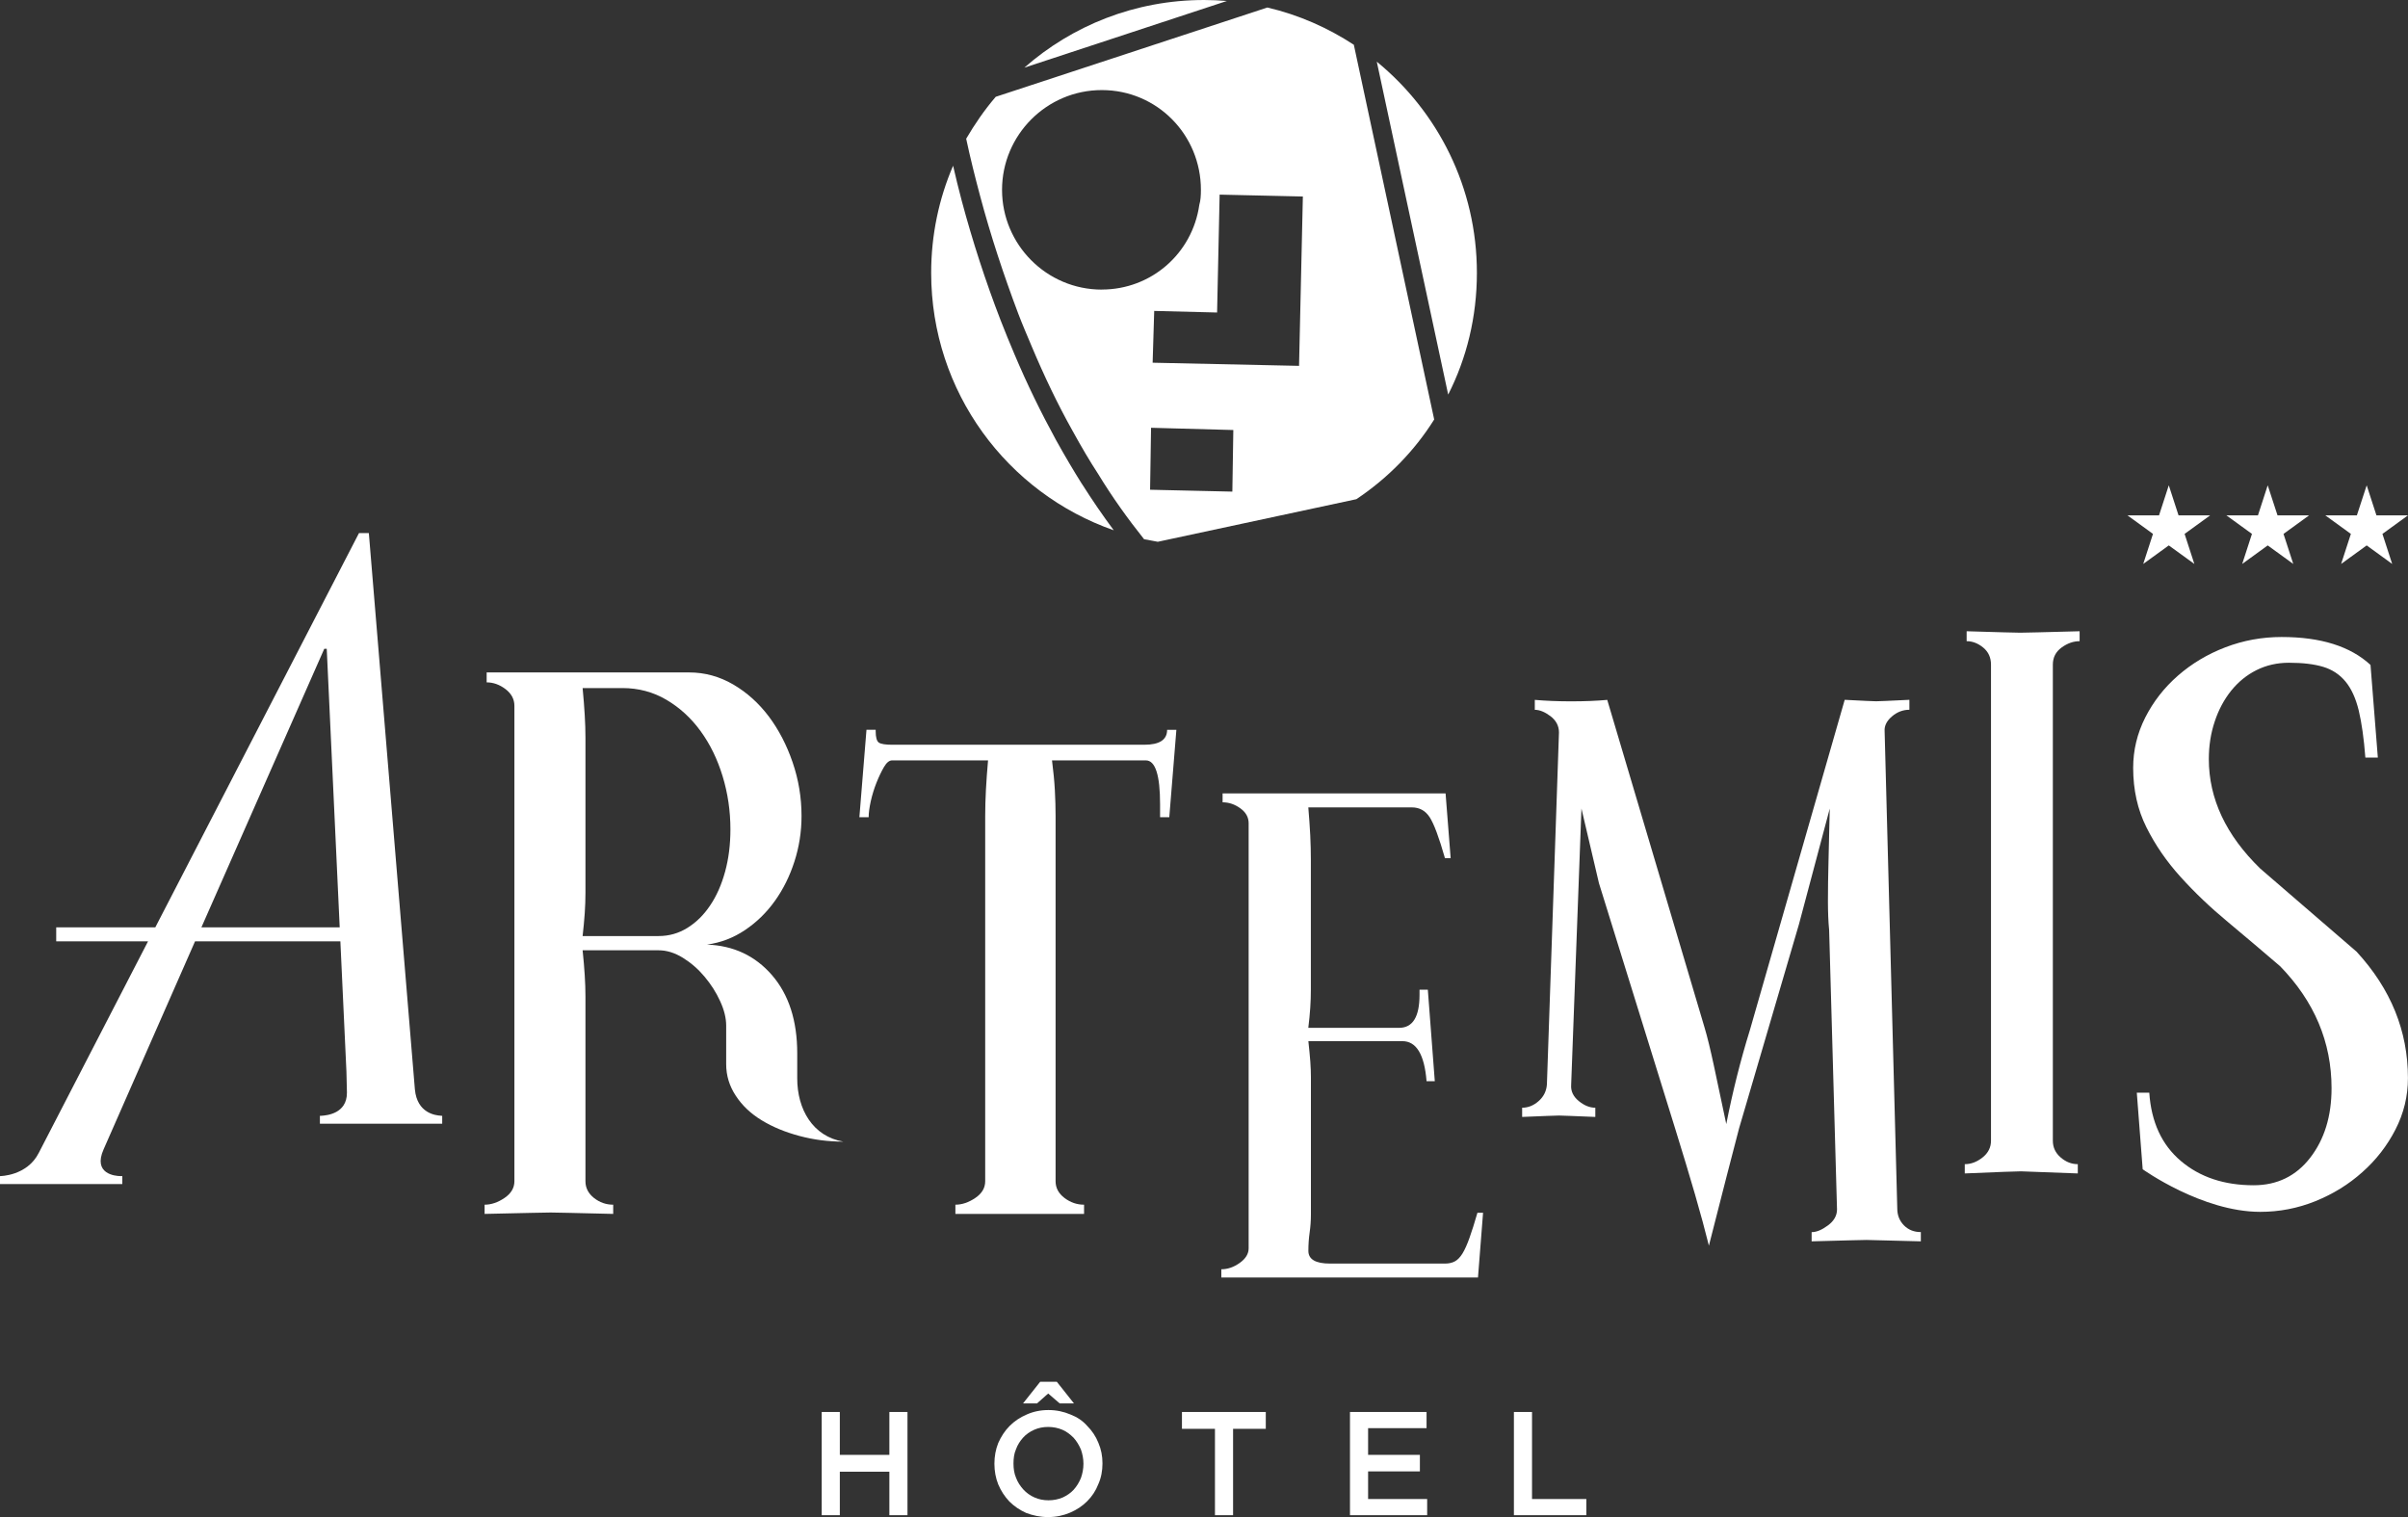
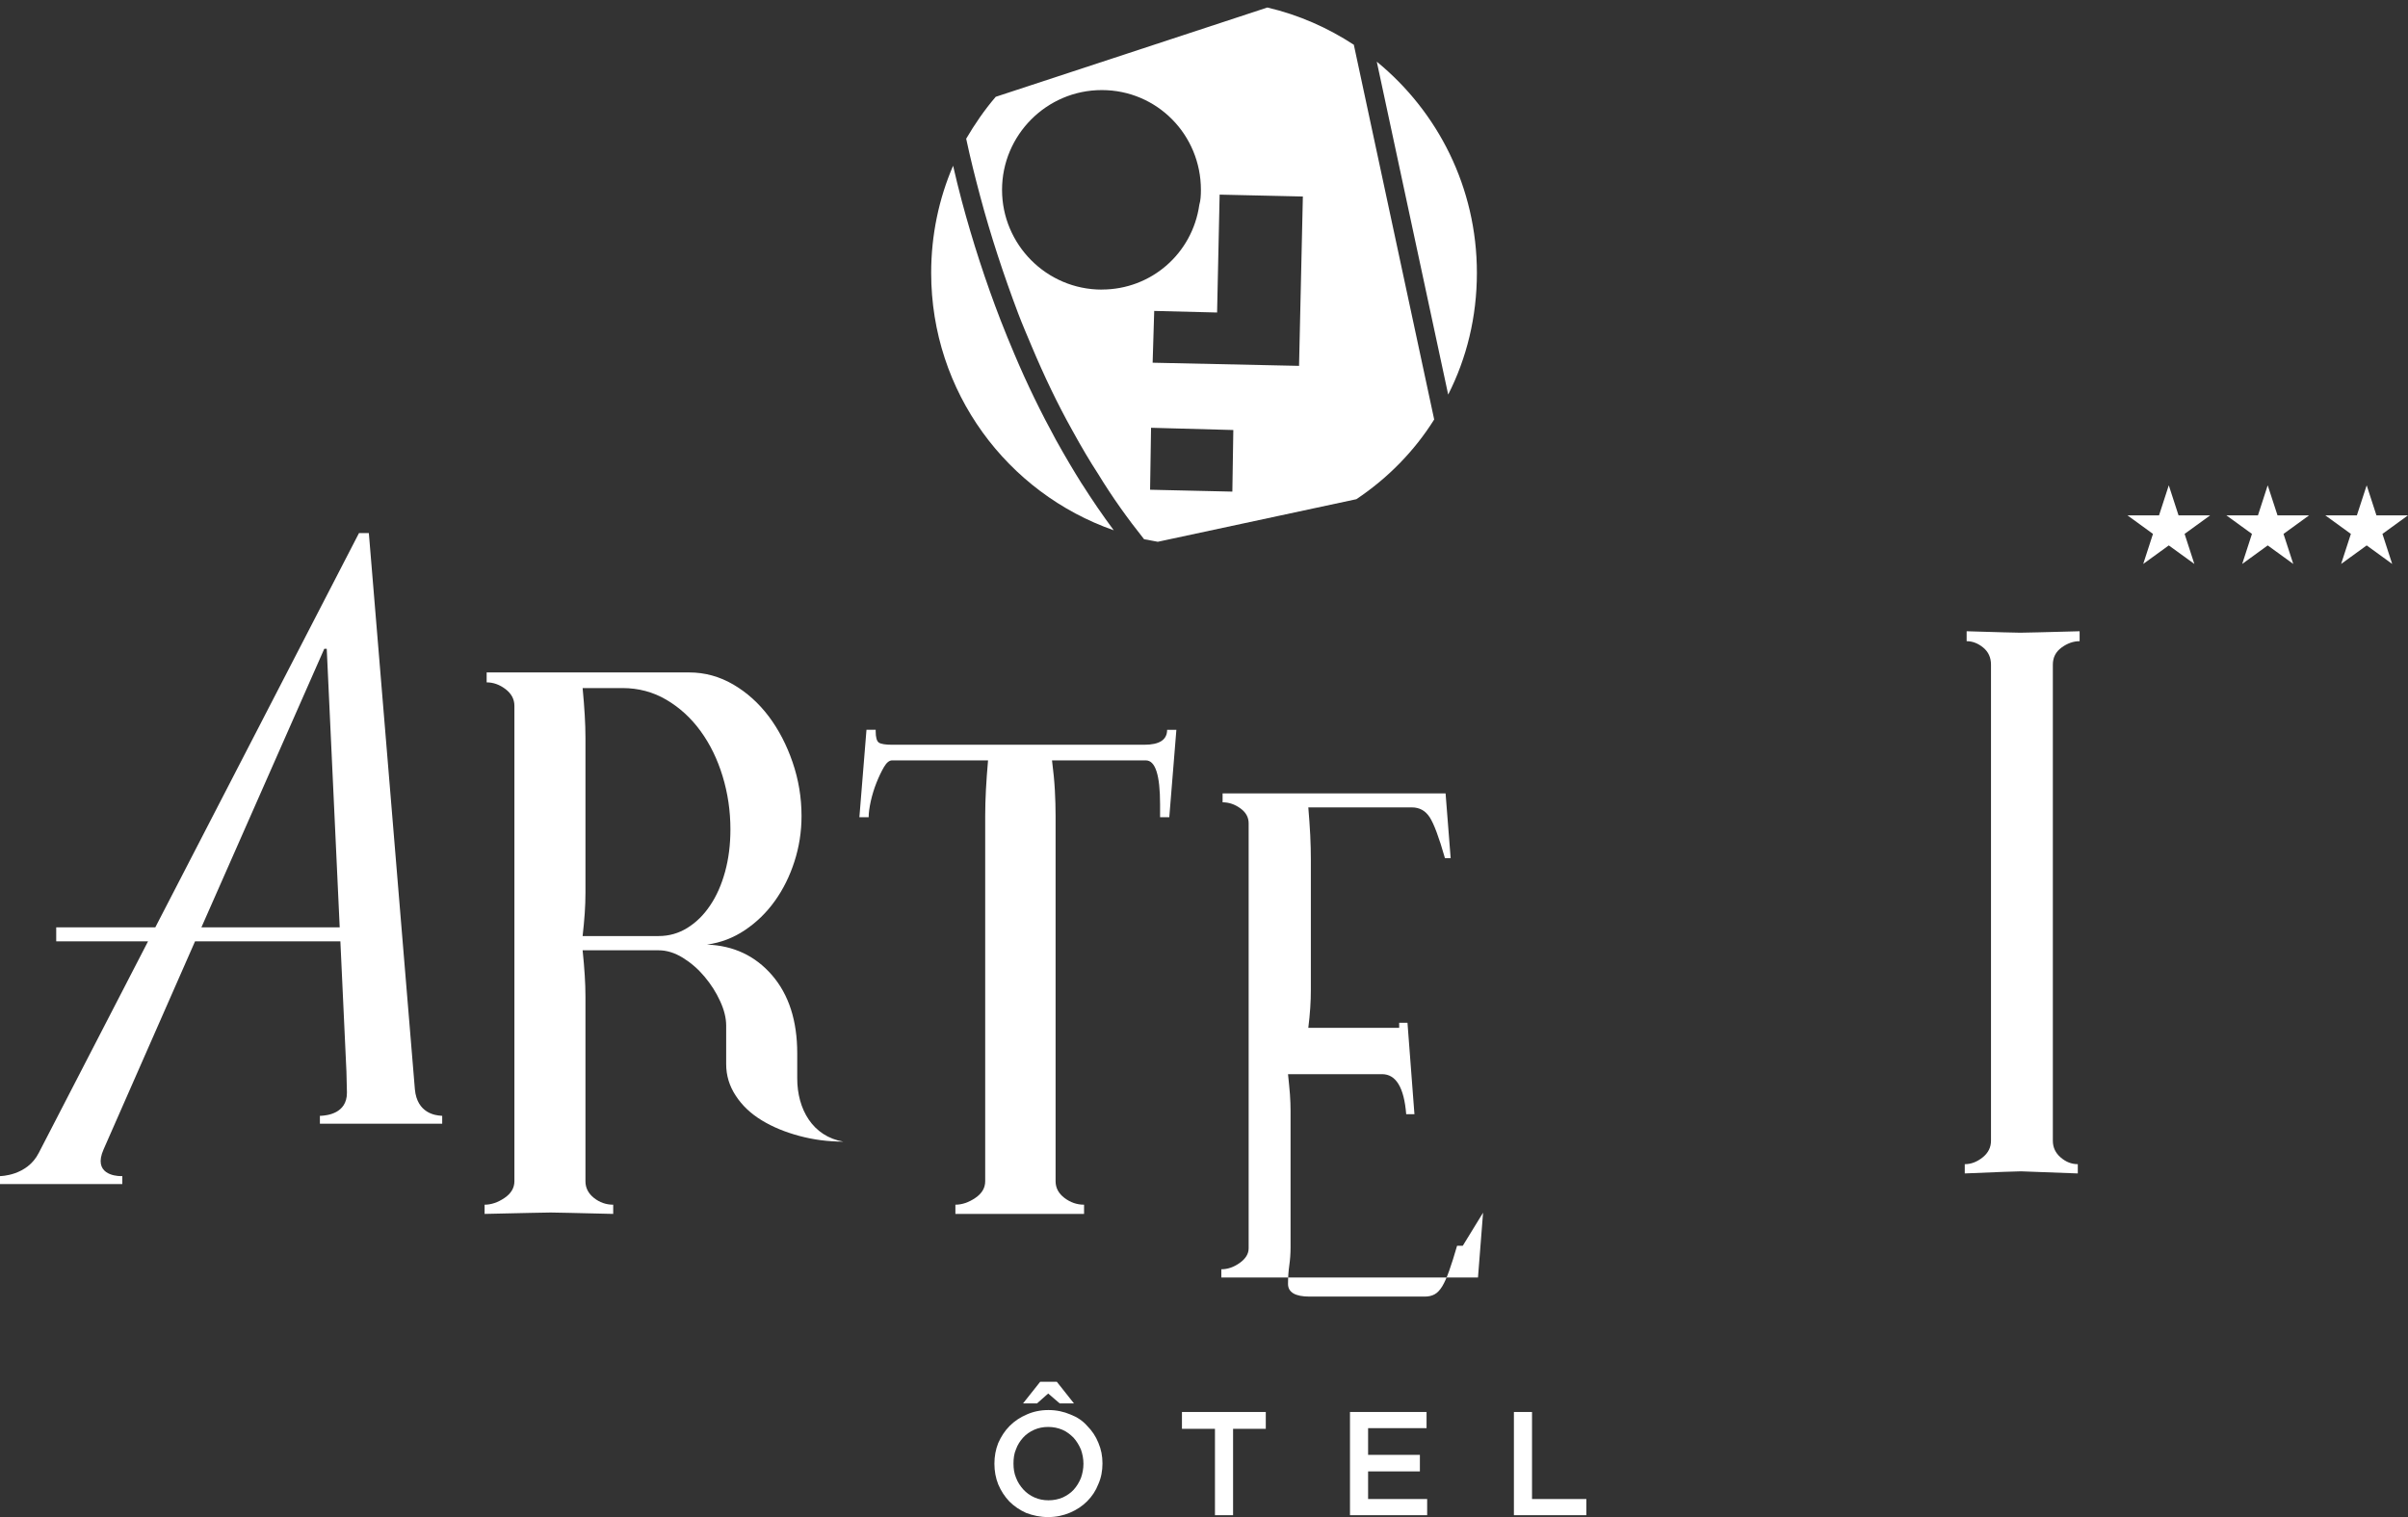
<svg xmlns="http://www.w3.org/2000/svg" id="Calque_2" data-name="Calque 2" viewBox="0 0 397.52 250.46">
  <rect x="0" y="0" width="397.52" height="250.46" fill="#333333" stroke="none" />
  <defs>
    <style>
      .cls-1 {
        fill: #fff;
        stroke-width: 0px;
      }
    </style>
  </defs>
  <g id="Calque_1-2" data-name="Calque 1">
    <g>
      <g>
-         <path class="cls-1" d="M202.54.16l-33.44,11.01c7.92-6.96,18.28-11.17,29.67-11.17,1.28,0,2.53.06,3.78.16Z" />
        <path class="cls-1" d="M223.48,7.38c-4.25-2.78-9.07-4.93-14.26-6.14l-44.84,14.74c-1.89,2.2-3.46,4.51-4.88,6.92.68,3.2,1.47,6.35,2.31,9.49,1.73,6.5,3.88,13.01,6.29,19.4.68,1.78,1.47,3.62,2.2,5.35,2.05,4.88,4.3,9.6,6.77,14,1.47,2.67,2.83,4.98,4.2,7.08,2.36,3.88,4.93,7.45,7.6,10.8.73.1,1.52.31,2.26.42l32.78-7.03c5.19-3.46,9.6-7.97,12.85-13.16l-13.27-61.88ZM181.89,47.81c-9.13,0-16.47-7.45-16.47-16.47s7.34-16.47,16.47-16.47,16.36,7.39,16.36,16.47c0,.89-.05,1.78-.26,2.46-1.15,8.08-7.97,14-16.1,14ZM203.44,81.16l-13.58-.31.16-10.23,13.58.37-.16,10.17ZM214.46,60.4l-24.18-.52.26-8.55,10.38.26.42-19.46,13.74.31-.63,27.95Z" />
      </g>
      <path class="cls-1" d="M227.28,10.17l11.79,54.97c3.06-6.02,4.74-12.85,4.74-20.09,0-14.07-6.43-26.61-16.54-34.88Z" />
      <path class="cls-1" d="M178.61,79.9c-1.37-2.18-2.78-4.56-4.27-7.24-2.46-4.49-4.8-9.27-6.89-14.23-.81-1.87-1.53-3.71-2.25-5.52-2.5-6.46-4.65-13.1-6.43-19.75-.5-1.93-1-3.87-1.43-5.8-2.34,5.43-3.62,11.42-3.62,17.69,0,19.66,12.57,36.35,30.14,42.49-1.81-2.43-3.56-4.99-5.24-7.64Z" />
    </g>
-     <path class="cls-1" d="M146.82,233.1v7.08h-8.18v-7.08h-2.99v17.04h2.99v-7.18h8.18v7.18h2.99v-17.04h-2.99Z" />
    <path class="cls-1" d="M181.32,238.18c-.42-1.05-1.05-1.99-1.84-2.78-.73-.84-1.68-1.47-2.78-1.89-1.1-.47-2.31-.73-3.62-.73s-2.52.26-3.57.73c-1.1.47-2.05,1.1-2.83,1.89-.84.84-1.42,1.78-1.89,2.83-.42,1.05-.63,2.2-.63,3.41s.21,2.36.63,3.41c.47,1.1,1.05,1.99,1.84,2.83.79.79,1.73,1.42,2.78,1.89,1.1.42,2.31.68,3.62.68s2.52-.26,3.62-.73c1.1-.47,2.05-1.1,2.83-1.89.79-.79,1.42-1.73,1.84-2.83.47-1.05.68-2.2.68-3.41s-.21-2.31-.68-3.41ZM178.44,244.01c-.31.73-.68,1.36-1.21,1.94-.47.52-1.1.94-1.78,1.26-.73.31-1.52.47-2.36.47s-1.63-.16-2.31-.47c-.73-.31-1.36-.79-1.84-1.31-.52-.58-.94-1.21-1.21-1.94-.31-.73-.42-1.52-.42-2.36s.1-1.63.42-2.36c.26-.73.68-1.36,1.15-1.89.52-.58,1.15-1,1.84-1.31s1.47-.47,2.31-.47,1.63.16,2.36.47,1.31.79,1.84,1.31c.52.58.89,1.21,1.21,1.94.26.73.42,1.52.42,2.36s-.16,1.63-.42,2.36ZM174.45,228.11h-2.73l-2.83,3.57h2.31l1.84-1.63,1.89,1.63h2.36l-2.83-3.57Z" />
    <path class="cls-1" d="M195.12,233.1v2.78h5.45v14.26h2.99v-14.26h5.4v-2.78h-13.85Z" />
    <path class="cls-1" d="M225.85,247.47v-4.56h8.55v-2.73h-8.55v-4.41h9.65v-2.67h-12.64v17.04h12.74v-2.67h-9.75Z" />
    <path class="cls-1" d="M252.91,247.47v-14.37h-2.99v17.04h11.96v-2.67h-8.97Z" />
    <polygon class="cls-1" points="358.03 80.12 359.64 85.08 364.86 85.08 360.64 88.14 362.25 93.1 358.03 90.04 353.81 93.1 355.42 88.14 351.21 85.08 356.42 85.08 358.03 80.12" />
    <polygon class="cls-1" points="374.36 80.12 375.98 85.08 381.19 85.08 376.97 88.14 378.58 93.1 374.36 90.04 370.15 93.1 371.76 88.14 367.54 85.08 372.75 85.08 374.36 80.12" />
    <polygon class="cls-1" points="390.7 80.12 392.31 85.08 397.52 85.08 393.3 88.14 394.91 93.1 390.7 90.04 386.48 93.1 388.09 88.14 383.87 85.08 389.08 85.08 390.7 80.12" />
    <path class="cls-1" d="M139.24,188.47c-2.51,0-4.93-.31-7.27-.94-2.35-.63-4.42-1.48-6.22-2.58-1.8-1.09-3.23-2.44-4.28-4.05-1.06-1.6-1.59-3.34-1.59-5.22v-6.36c0-1.25-.33-2.6-1-4.05-.66-1.45-1.52-2.79-2.58-4.05-1.05-1.25-2.25-2.29-3.58-3.11-1.33-.82-2.66-1.23-3.99-1.23h-12.55c.16,1.49.27,2.86.35,4.11.08,1.25.12,2.42.12,3.52v30.5c0,1.1.47,2.01,1.41,2.76.94.74,2,1.11,3.17,1.11v1.52c-3.05-.08-5.44-.14-7.15-.17-1.72-.04-2.78-.06-3.17-.06s-1.49.02-3.29.06c-1.8.04-4.34.1-7.62.17v-1.52c1.09,0,2.19-.37,3.28-1.11,1.09-.74,1.64-1.66,1.64-2.76v-78.49c0-1.09-.49-2.01-1.47-2.76-.98-.74-2.01-1.11-3.11-1.11v-1.64h33.44c2.58,0,5,.67,7.27,1.99,2.27,1.33,4.22,3.09,5.87,5.28,1.64,2.19,2.95,4.71,3.93,7.57.98,2.86,1.47,5.81,1.47,8.86,0,2.58-.39,5.09-1.17,7.51-.78,2.43-1.86,4.6-3.23,6.51-1.37,1.92-3.01,3.52-4.93,4.81-1.92,1.29-4.01,2.09-6.28,2.4,4.38.16,7.96,1.84,10.74,5.05,2.77,3.21,4.16,7.51,4.16,12.9v4.14c0,5.08,2.54,9.58,7.63,10.44h0ZM120.58,136.94c0-3.05-.43-5.98-1.29-8.8-.86-2.82-2.07-5.3-3.64-7.45-1.56-2.15-3.44-3.87-5.63-5.16-2.19-1.29-4.62-1.94-7.27-1.94h-6.57c.16,1.64.27,3.13.35,4.46.08,1.33.12,2.58.12,3.75v25.58c0,1.1-.04,2.23-.12,3.4-.08,1.17-.2,2.42-.35,3.75h12.55c1.72,0,3.3-.45,4.75-1.35,1.45-.9,2.7-2.13,3.75-3.7,1.06-1.56,1.88-3.42,2.47-5.57.59-2.15.88-4.48.88-6.98Z" />
    <path class="cls-1" d="M194.2,120.48l-1.17,14.43h-1.52v-2.11c0-4.85-.78-7.27-2.35-7.27h-15.49c.23,1.8.39,3.44.47,4.93.08,1.49.12,2.9.12,4.22v60.33c0,1.1.49,2.01,1.47,2.76.98.74,2.05,1.11,3.23,1.11v1.52h-21.24v-1.52c1.09,0,2.19-.37,3.28-1.11,1.1-.74,1.64-1.66,1.64-2.76v-60.33c0-1.33.04-2.76.12-4.28.08-1.53.2-3.15.35-4.87h-15.84c-.47,0-.92.37-1.35,1.11-.43.74-.84,1.6-1.23,2.58-.39.98-.7,1.99-.94,3.05-.23,1.06-.35,1.94-.35,2.64h-1.53l1.17-14.43h1.52v.24c0,1.02.18,1.64.53,1.88.35.23,1.08.35,2.17.35h41.65c2.5,0,3.76-.82,3.76-2.46h1.52Z" />
-     <path class="cls-1" d="M244.83,200.2l-.84,10.7h-42.37v-1.36c1.05,0,2.06-.35,3.04-1.05.98-.7,1.47-1.5,1.47-2.41v-70.17c0-.98-.45-1.8-1.36-2.46-.91-.66-1.89-1-2.94-1v-1.47h36.81l.84,10.7h-.94c-.98-3.43-1.82-5.68-2.52-6.76-.7-1.08-1.68-1.63-2.94-1.63h-17.1c.14,1.61.24,3.15.32,4.61.07,1.47.1,2.8.1,3.99v21.5c0,.98-.03,1.98-.1,2.99-.07,1.01-.17,2.12-.32,3.3h15c2.24,0,3.36-1.82,3.36-5.45v-.84h1.37l1.15,15.1h-1.36c-.35-4.4-1.68-6.61-3.99-6.61h-15.52c.14,1.26.24,2.38.32,3.36.07.98.1,1.85.1,2.62v22.66c0,.98-.07,1.96-.21,2.94-.14.98-.21,1.99-.21,3.04,0,1.4,1.19,2.1,3.57,2.1h18.99c.63,0,1.17-.12,1.63-.37.45-.24.87-.68,1.26-1.31.38-.63.77-1.49,1.15-2.57.39-1.08.82-2.46,1.31-4.14h.94Z" />
-     <path class="cls-1" d="M317.12,204.93l-8.98-.23c-.33,0-1.25.02-2.74.06s-3.61.1-6.33.17v-1.52c.8,0,1.7-.37,2.69-1.11,1-.74,1.5-1.62,1.5-2.64l-1.3-46.11c-.07-.7-.12-1.45-.15-2.23-.03-.78-.05-1.6-.05-2.46,0-2.03.03-4.34.1-6.92.06-2.58.13-5.4.2-8.45l-5.09,19.12-9.88,33.67c-.53,2.03-1.21,4.65-2.04,7.86-.83,3.21-1.81,7.04-2.94,11.5-.6-2.42-1.36-5.24-2.29-8.45-.93-3.21-2.03-6.84-3.29-10.91l-12.57-40.48-2.89-12.32-1.7,45.64c-.07,1.02.35,1.9,1.25,2.64.9.74,1.81,1.11,2.74,1.11v1.52c-1.8-.08-3.19-.14-4.19-.17-1-.04-1.6-.06-1.8-.06-.27,0-.9.02-1.9.06-1,.04-2.39.1-4.19.17v-1.52c1,0,1.91-.37,2.74-1.11.83-.74,1.28-1.66,1.35-2.76l1.99-58.07c0-1.09-.47-1.99-1.4-2.7-.93-.7-1.8-1.05-2.59-1.05v-1.64c.93.08,1.9.14,2.89.18,1,.04,2.03.06,3.09.06,1.13,0,2.2-.02,3.19-.06,1-.04,1.93-.1,2.79-.18l16.06,54.08c.47,1.56.98,3.68,1.55,6.33.57,2.66,1.25,5.87,2.04,9.62,1.06-5.4,2.36-10.56,3.89-15.49l15.66-54.55c1.53.08,2.73.14,3.59.18.86.04,1.4.06,1.6.06s.75-.02,1.65-.06c.9-.04,2.18-.1,3.84-.18v1.64c-1.06,0-2.03.37-2.89,1.11-.86.74-1.26,1.55-1.2,2.41l2.09,78.84c0,1.1.37,2.01,1.1,2.76.73.74,1.66,1.11,2.79,1.11v1.52Z" />
+     <path class="cls-1" d="M244.83,200.2l-.84,10.7h-42.37v-1.36c1.05,0,2.06-.35,3.04-1.05.98-.7,1.47-1.5,1.47-2.41v-70.17c0-.98-.45-1.8-1.36-2.46-.91-.66-1.89-1-2.94-1v-1.47h36.81l.84,10.7h-.94c-.98-3.43-1.82-5.68-2.52-6.76-.7-1.08-1.68-1.63-2.94-1.63h-17.1c.14,1.61.24,3.15.32,4.61.07,1.47.1,2.8.1,3.99v21.5c0,.98-.03,1.98-.1,2.99-.07,1.01-.17,2.12-.32,3.3h15v-.84h1.37l1.15,15.1h-1.36c-.35-4.4-1.68-6.61-3.99-6.61h-15.52c.14,1.26.24,2.38.32,3.36.07.98.1,1.85.1,2.62v22.66c0,.98-.07,1.96-.21,2.94-.14.98-.21,1.99-.21,3.04,0,1.4,1.19,2.1,3.57,2.1h18.99c.63,0,1.17-.12,1.63-.37.45-.24.87-.68,1.26-1.31.38-.63.77-1.49,1.15-2.57.39-1.08.82-2.46,1.31-4.14h.94Z" />
    <path class="cls-1" d="M343.32,105.85c-1.03,0-2.03.35-2.99,1.05s-1.44,1.64-1.44,2.82v78.6c0,1.1.43,2.02,1.29,2.76.86.74,1.8,1.11,2.83,1.11v1.53l-9.38-.35c-.76,0-3.85.12-9.28.35v-1.53c1.03,0,2.01-.37,2.94-1.11.93-.74,1.39-1.66,1.39-2.76v-78.6c0-1.17-.43-2.11-1.29-2.82-.86-.7-1.77-1.05-2.73-1.05v-1.64c2.61.08,4.65.14,6.13.18,1.48.04,2.39.06,2.73.06s1.32-.02,2.94-.06c1.61-.04,3.9-.1,6.85-.18v1.64Z" />
-     <path class="cls-1" d="M353.72,193.01l-.97-12.62h2.06c.33,4.85,2.06,8.61,5.22,11.28,3.15,2.67,7.16,4,12.01,4,3.88,0,7-1.52,9.34-4.55,2.34-3.03,3.52-6.85,3.52-11.47,0-7.6-2.83-14.32-8.49-20.14-2.91-2.5-5.81-4.95-8.67-7.34-2.88-2.39-5.46-4.85-7.76-7.4-2.31-2.55-4.19-5.28-5.64-8.19-1.46-2.91-2.19-6.19-2.19-9.83,0-2.91.67-5.68,2-8.31,1.34-2.63,3.13-4.93,5.4-6.91,2.27-1.98,4.87-3.54,7.82-4.67,2.95-1.13,6.05-1.7,9.28-1.7,6.47,0,11.36,1.54,14.68,4.61l1.21,15.29h-2.06c-.24-3.15-.61-5.74-1.09-7.76-.49-2.02-1.22-3.62-2.19-4.79-.97-1.17-2.2-1.98-3.7-2.43-1.5-.45-3.38-.67-5.64-.67-1.95,0-3.73.41-5.34,1.21-1.62.81-3.01,1.94-4.19,3.4-1.17,1.46-2.08,3.16-2.72,5.1-.65,1.94-.97,4-.97,6.19,0,6.55,2.83,12.58,8.49,18.08l15.89,13.71c5.67,6.15,8.49,13.11,8.49,20.87,0,3-.69,5.83-2.06,8.5-1.37,2.67-3.19,5.02-5.46,7.03-2.26,2.03-4.85,3.62-7.76,4.8-2.91,1.17-5.94,1.76-9.1,1.76-9.62,0-19.42-7.04-19.42-7.04Z" />
    <path class="cls-1" d="M72.79,184.19c-.84-.05-3.93-.37-4.3-4.35l-7.6-91.83h-1.63l-33.62,65.08H9.28v2.31h15.16l-18.04,34.93c-1.94,3.83-6.4,3.83-6.4,3.83v1.31h20.19v-1.31h-.26c-.94,0-4.62-.37-2.83-4.41l15.1-34.35h23.99l1,21.51h0s.08,3.35.08,3.35v.16c0,3.41-3.3,3.72-4.2,3.78h-.26v1.31h20.19v-1.31h-.21ZM33.25,153.09l20.28-45.98h.41l2.14,45.98h-22.83Z" />
  </g>
</svg>